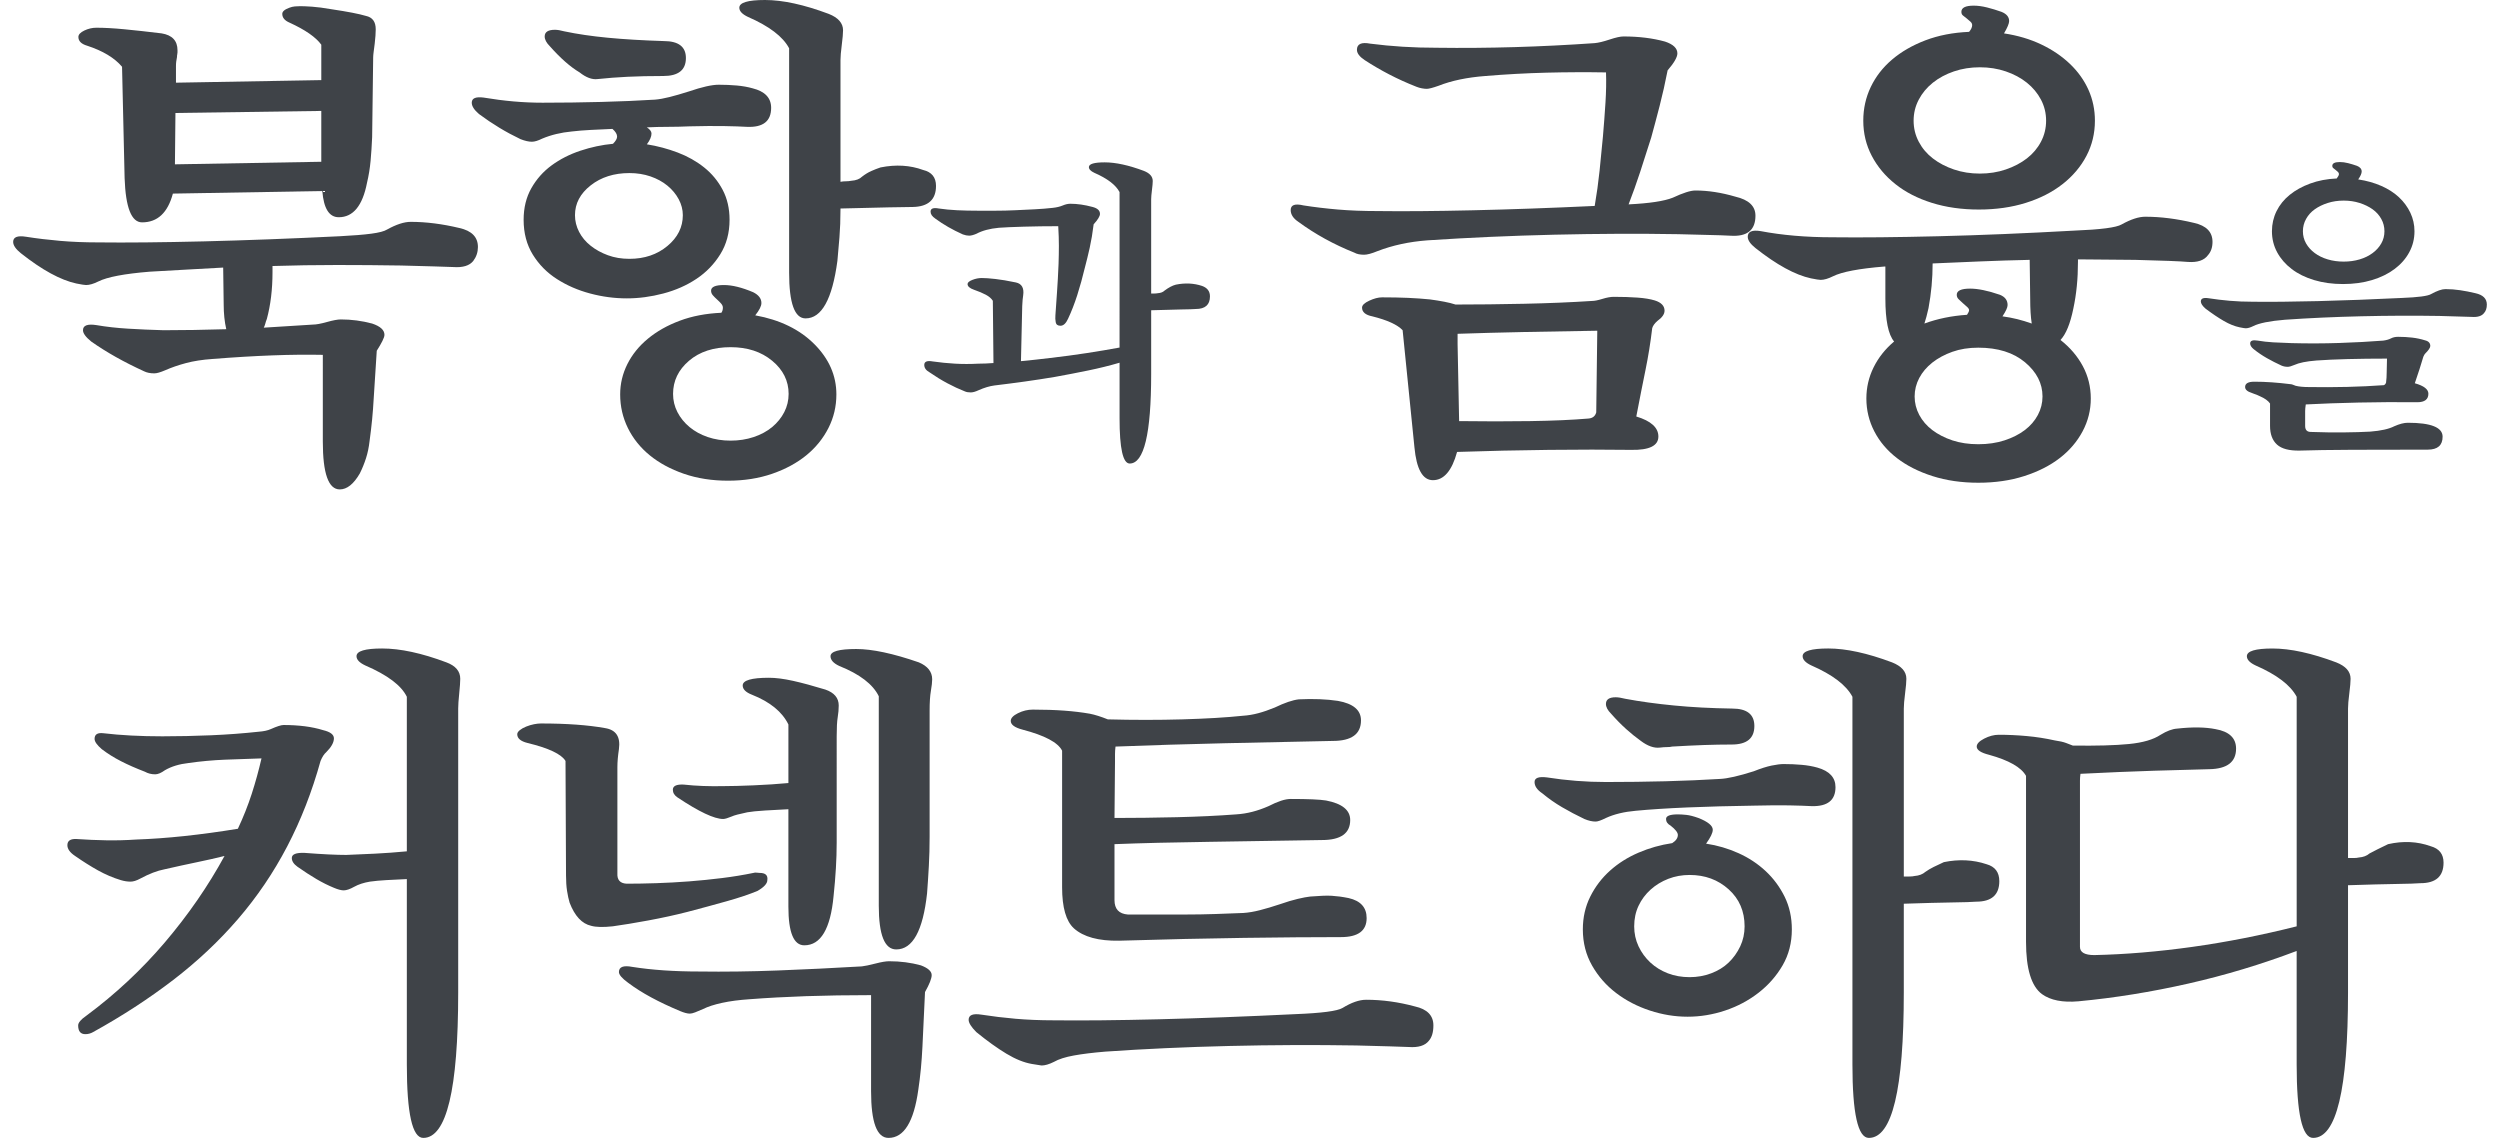
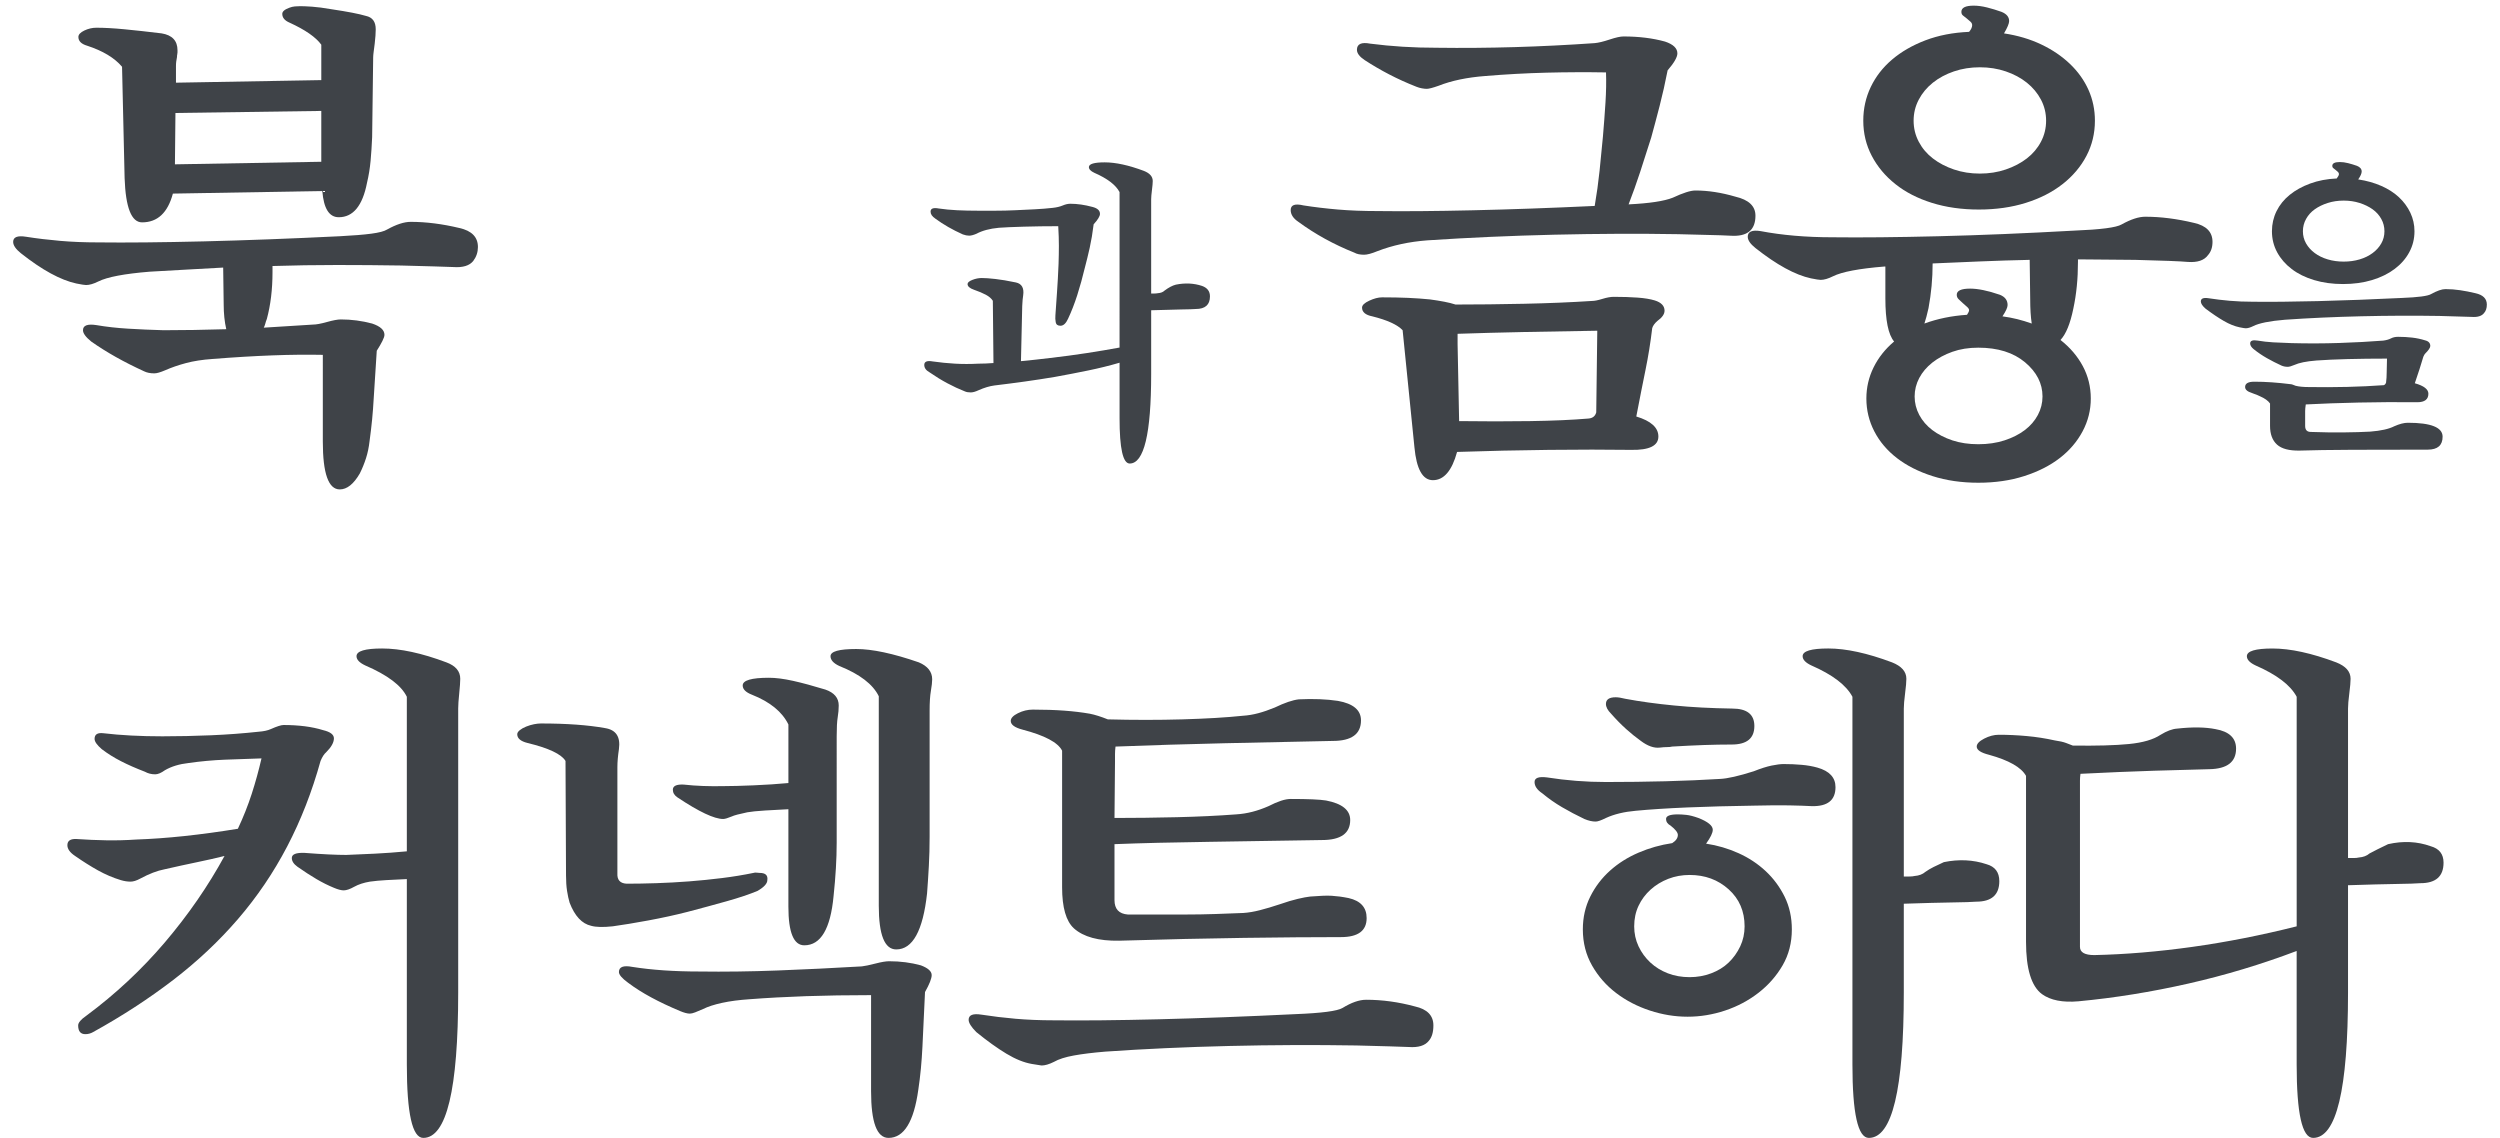
<svg xmlns="http://www.w3.org/2000/svg" version="1.1" id="Isolation_Mode" x="0px" y="0px" width="380px" height="172.961px" viewBox="0 0 380 172.961" enable-background="new 0 0 380 172.961" xml:space="preserve">
  <g>
    <path fill="#3F4348" d="M58.437,50.894c0,0.21-0.104,0.521-0.312,0.938c-0.208,0.418-0.495,0.91-0.858,1.483l-0.469,7.336   c-0.052,0.989-0.131,2.016-0.233,3.084c-0.106,1.065-0.234,2.173-0.391,3.317c-0.105,0.938-0.287,1.808-0.547,2.615   c-0.261,0.807-0.573,1.572-0.938,2.303c-0.936,1.612-1.95,2.421-3.044,2.421c-1.717,0-2.576-2.421-2.576-7.261V53.938   c-2.342-0.049-4.905-0.024-7.687,0.08c-2.786,0.104-5.817,0.285-9.096,0.546c-1.51,0.104-2.849,0.313-4.02,0.624   c-1.171,0.313-2.225,0.679-3.162,1.093c-0.729,0.312-1.275,0.469-1.639,0.469c-0.624,0-1.145-0.104-1.562-0.313   c-3.072-1.404-5.751-2.913-8.04-4.528c-0.832-0.675-1.249-1.248-1.249-1.716c0-0.728,0.677-0.988,2.03-0.779   c1.508,0.26,3.121,0.441,4.84,0.544c1.717,0.105,3.513,0.184,5.385,0.235c1.51,0,3.046-0.012,4.606-0.039   c1.562-0.026,3.2-0.064,4.917-0.116c-0.26-1.145-0.39-2.394-0.39-3.748l-0.078-5.62c-1.926,0.104-3.813,0.21-5.659,0.313   c-1.848,0.104-3.683,0.209-5.503,0.312c-3.853,0.313-6.453,0.808-7.807,1.483c-0.729,0.364-1.353,0.547-1.872,0.547   c-0.209,0-0.703-0.078-1.485-0.235c-2.393-0.519-5.204-2.054-8.429-4.604C2.391,37.861,2,37.288,2,36.767   c0-0.729,0.651-0.989,1.952-0.781c1.664,0.263,3.396,0.469,5.189,0.625c1.797,0.156,3.709,0.233,5.739,0.233   c4.371,0.052,9.73,0,16.08-0.155c6.348-0.156,13.242-0.416,20.685-0.781c2.03-0.104,3.63-0.234,4.802-0.39   c1.171-0.156,1.963-0.364,2.38-0.626c1.406-0.779,2.602-1.17,3.591-1.17c2.342,0,4.813,0.313,7.416,0.937   c1.873,0.417,2.811,1.38,2.811,2.887c0,0.782-0.234,1.484-0.703,2.109c-0.573,0.729-1.587,1.042-3.045,0.936   c-1.197-0.05-3.851-0.128-7.961-0.233c-3.175-0.05-6.401-0.078-9.68-0.078c-3.279,0-6.557,0.053-9.835,0.155v0.938   c0,2.603-0.286,4.972-0.859,7.104c-0.105,0.26-0.183,0.495-0.233,0.703c-0.054,0.209-0.131,0.419-0.235,0.624   c2.394-0.156,4.892-0.313,7.494-0.469c0.47,0,1.172-0.129,2.107-0.39c0.937-0.261,1.64-0.392,2.107-0.392   c1.612,0,3.201,0.209,4.763,0.626C57.814,49.597,58.437,50.167,58.437,50.894 M57.111,4.45c0,0.261-0.015,0.585-0.04,0.975   c-0.026,0.392-0.064,0.795-0.116,1.21c-0.053,0.417-0.104,0.82-0.156,1.209c-0.052,0.391-0.077,0.691-0.077,0.898l-0.156,12.1   c-0.053,1.249-0.132,2.446-0.234,3.589c-0.105,1.146-0.286,2.265-0.547,3.357c-0.677,3.486-2.107,5.231-4.294,5.231   c-1.458,0-2.29-1.328-2.498-3.982l-22.715,0.39c-0.779,2.917-2.34,4.372-4.683,4.372c-1.614,0-2.498-2.237-2.654-6.715   l-0.39-16.937c-1.146-1.352-2.916-2.42-5.308-3.2c-0.886-0.261-1.328-0.703-1.328-1.328c0-0.364,0.299-0.689,0.897-0.976   c0.597-0.285,1.209-0.429,1.835-0.429c1.196,0,2.615,0.078,4.253,0.234c1.64,0.156,3.525,0.365,5.66,0.624   c1.612,0.262,2.42,1.12,2.42,2.577v0.312c0,0.106-0.014,0.209-0.039,0.313c-0.027,0.105-0.038,0.234-0.038,0.39   c-0.054,0.262-0.092,0.496-0.117,0.702c-0.028,0.209-0.039,0.443-0.039,0.703v2.499l22.09-0.391V6.793   c-0.833-1.146-2.446-2.264-4.841-3.357c-0.728-0.313-1.091-0.754-1.091-1.328c0-0.363,0.363-0.675,1.091-0.937   c0.261-0.103,0.534-0.167,0.82-0.195c0.286-0.025,0.56-0.038,0.82-0.038c0.415,0,1.015,0.027,1.795,0.077   c0.781,0.053,1.769,0.183,2.966,0.39c2.446,0.365,4.189,0.703,5.23,1.015C56.615,2.629,57.111,3.305,57.111,4.45 M48.836,16.861   l-22.168,0.312l-0.078,7.806l22.246-0.39V16.861z" />
-     <path fill="#3F4348" d="M110.893,33.411c0,1.979-0.468,3.722-1.404,5.229c-0.938,1.512-2.146,2.759-3.631,3.747   c-1.483,0.989-3.162,1.73-5.034,2.224c-1.874,0.495-3.721,0.741-5.543,0.741c-1.872,0-3.733-0.246-5.58-0.741   c-1.849-0.493-3.527-1.221-5.035-2.187c-1.51-0.96-2.733-2.197-3.669-3.706c-0.937-1.51-1.406-3.278-1.406-5.308   c0-1.821,0.392-3.421,1.172-4.801c0.78-1.378,1.807-2.537,3.084-3.474c1.274-0.937,2.732-1.679,4.37-2.226   c1.64-0.545,3.291-0.896,4.956-1.052c0.418-0.417,0.626-0.782,0.626-1.093c0-0.364-0.233-0.754-0.704-1.17   c-1.197,0.052-2.301,0.104-3.315,0.156c-1.017,0.052-1.966,0.13-2.851,0.233c-1.666,0.157-3.174,0.522-4.526,1.093   c-0.625,0.313-1.146,0.469-1.563,0.469c-0.468,0-1.041-0.13-1.717-0.391c-2.187-1.041-4.293-2.314-6.322-3.825   c-0.729-0.624-1.093-1.196-1.093-1.717c0-0.675,0.597-0.938,1.795-0.781c1.562,0.262,3.083,0.457,4.567,0.587   c1.481,0.13,2.952,0.194,4.409,0.194c2.967,0,5.934-0.039,8.899-0.117c2.965-0.077,5.698-0.194,8.195-0.351   c0.625-0.052,1.353-0.182,2.186-0.391c0.833-0.208,1.82-0.494,2.967-0.858c1.978-0.675,3.486-1.016,4.527-1.016   c0.937,0,1.847,0.04,2.731,0.117c0.885,0.079,1.69,0.223,2.42,0.429c1.875,0.469,2.81,1.458,2.81,2.968   c0,2.028-1.223,2.992-3.667,2.887c-0.886-0.051-2.044-0.091-3.475-0.116c-1.432-0.026-3.188-0.013-5.269,0.039   c-1.146,0.052-2.252,0.077-3.316,0.077c-1.068,0-2.123,0.027-3.163,0.079c0.47,0.312,0.704,0.624,0.704,0.936   c0,0.469-0.234,1.015-0.704,1.64c1.613,0.261,3.174,0.677,4.685,1.249c1.508,0.573,2.849,1.328,4.02,2.264   c1.172,0.936,2.107,2.068,2.81,3.396C110.541,30.171,110.893,31.693,110.893,33.411 M104.258,8.821   c0,1.822-1.146,2.732-3.435,2.732c-2.029,0-3.838,0.039-5.426,0.117c-1.587,0.077-3.11,0.194-4.566,0.35   c-0.833,0.106-1.744-0.233-2.732-1.014c-1.404-0.832-2.914-2.16-4.527-3.981c-0.521-0.519-0.78-1.015-0.78-1.482   c0-0.677,0.52-1.015,1.563-1.015c0.363,0,0.831,0.077,1.404,0.233c1.978,0.418,4.188,0.743,6.635,0.976   c2.445,0.234,5.28,0.404,8.508,0.507C103.138,6.246,104.258,7.104,104.258,8.821 M103.79,32.708c0-0.833-0.21-1.64-0.624-2.42   c-0.418-0.78-0.99-1.47-1.718-2.068c-0.729-0.598-1.588-1.065-2.575-1.406c-0.99-0.337-2.057-0.507-3.201-0.507   c-2.343,0-4.307,0.624-5.893,1.874c-1.59,1.248-2.382,2.759-2.382,4.527c0,0.886,0.207,1.73,0.625,2.538   c0.416,0.806,1.001,1.508,1.757,2.105c0.753,0.601,1.625,1.081,2.614,1.444c0.988,0.365,2.081,0.548,3.278,0.548   c2.289,0,4.215-0.651,5.776-1.953C103.009,36.091,103.79,34.529,103.79,32.708 M94.266,59.95c0-1.612,0.364-3.147,1.093-4.605   c0.728-1.455,1.77-2.744,3.122-3.862c1.354-1.12,2.967-2.031,4.841-2.732c1.872-0.703,3.98-1.105,6.322-1.21   c0.156-0.209,0.234-0.469,0.234-0.78c0-0.209-0.092-0.418-0.272-0.625c-0.184-0.208-0.392-0.417-0.626-0.624   c-0.233-0.209-0.442-0.417-0.623-0.625c-0.184-0.209-0.274-0.441-0.274-0.703c0-0.572,0.649-0.858,1.952-0.858   c1.249,0,2.731,0.365,4.449,1.093c0.831,0.417,1.249,0.963,1.249,1.64c0,0.469-0.313,1.091-0.938,1.873   c3.747,0.677,6.739,2.134,8.977,4.37c2.237,2.239,3.357,4.789,3.357,7.65c0,1.822-0.403,3.525-1.21,5.113   c-0.808,1.587-1.925,2.967-3.356,4.138c-1.432,1.17-3.162,2.107-5.192,2.811c-2.028,0.701-4.267,1.053-6.713,1.053   c-2.445,0-4.683-0.352-6.713-1.053c-2.028-0.703-3.759-1.641-5.189-2.811c-1.433-1.171-2.537-2.551-3.318-4.138   C94.658,63.475,94.266,61.772,94.266,59.95 M102.305,59.874c0,0.987,0.223,1.91,0.665,2.77c0.441,0.858,1.055,1.612,1.834,2.265   c0.781,0.648,1.704,1.157,2.771,1.522c1.066,0.363,2.226,0.546,3.475,0.546s2.419-0.183,3.512-0.546   c1.094-0.365,2.03-0.874,2.81-1.522c0.781-0.652,1.394-1.406,1.836-2.265c0.441-0.859,0.662-1.782,0.662-2.77   c0-1.978-0.832-3.656-2.498-5.037c-1.664-1.379-3.772-2.066-6.321-2.066c-2.604,0-4.71,0.688-6.323,2.066   C103.113,56.217,102.305,57.896,102.305,59.874 M127.753,31.849c0,1.511-0.053,2.916-0.156,4.216   c-0.104,1.301-0.209,2.497-0.312,3.59c-0.781,5.829-2.395,8.741-4.84,8.741c-1.666,0-2.498-2.314-2.498-6.947V7.339   c-0.938-1.769-3.02-3.357-6.244-4.762c-0.886-0.416-1.327-0.884-1.327-1.406c0-0.779,1.299-1.171,3.903-1.171   c2.703,0,5.932,0.704,9.679,2.108c1.455,0.574,2.186,1.405,2.186,2.498c0,0.467-0.065,1.21-0.195,2.224   c-0.131,1.015-0.195,1.784-0.195,2.304v18.5c0.26-0.052,0.533-0.078,0.82-0.078c0.285,0,0.559-0.027,0.819-0.079   c0.729-0.051,1.275-0.26,1.638-0.625c0.47-0.363,0.938-0.65,1.407-0.857c0.468-0.207,0.936-0.391,1.405-0.547   c2.34-0.469,4.499-0.337,6.478,0.39c1.301,0.313,1.952,1.12,1.952,2.42c0,2.083-1.171,3.15-3.514,3.202   c-1.196,0-4.866,0.077-11.006,0.233V31.849z" />
    <path fill="#3F4348" d="M175.217,27.513c0,0.289-0.04,0.745-0.119,1.37c-0.08,0.625-0.121,1.097-0.121,1.417v14.313h0.505   c0.176,0,0.345-0.016,0.505-0.047c0.448-0.032,0.784-0.161,1.008-0.385c0.642-0.481,1.218-0.785,1.729-0.913   c1.41-0.288,2.739-0.223,3.989,0.192c0.799,0.288,1.2,0.816,1.2,1.585c0,1.281-0.721,1.923-2.161,1.923   c-0.385,0.03-1.13,0.057-2.235,0.07c-1.104,0.017-2.617,0.058-4.539,0.122v9.702c0,9.063-1.088,13.595-3.266,13.595   c-1.026,0-1.538-2.29-1.538-6.87v-8.454c-1.536,0.449-3.121,0.841-4.756,1.177c-1.632,0.337-3.331,0.665-5.09,0.984   c-1.538,0.257-3.052,0.49-4.54,0.697c-1.49,0.21-3.035,0.408-4.636,0.601c-0.736,0.096-1.538,0.337-2.402,0.719   c-0.479,0.227-0.881,0.338-1.2,0.338c-0.354,0-0.642-0.049-0.864-0.145c-0.898-0.353-1.796-0.769-2.691-1.249   c-0.897-0.479-1.809-1.041-2.737-1.681c-0.513-0.288-0.77-0.656-0.77-1.104c0-0.513,0.434-0.688,1.298-0.529   c1.121,0.16,2.249,0.272,3.387,0.337c1.137,0.065,2.313,0.065,3.529,0c0.353,0,0.722-0.009,1.105-0.025   c0.385-0.015,0.785-0.039,1.2-0.07l-0.096-9.464c-0.224-0.352-0.576-0.656-1.057-0.913c-0.479-0.256-1.088-0.512-1.824-0.769   c-0.642-0.224-0.96-0.511-0.96-0.864c0-0.224,0.238-0.433,0.719-0.625c0.481-0.19,0.961-0.288,1.442-0.288   c0.511,0,1.2,0.048,2.064,0.146c0.864,0.095,1.904,0.271,3.122,0.527c0.896,0.192,1.266,0.85,1.105,1.969   c-0.063,0.354-0.112,0.897-0.144,1.634l-0.192,8.359c0.703-0.065,1.416-0.137,2.138-0.217c0.72-0.079,1.48-0.168,2.28-0.263   c1.953-0.225,3.812-0.474,5.573-0.746c1.762-0.271,3.426-0.553,4.995-0.841V29.196c-0.575-1.089-1.858-2.067-3.842-2.932   c-0.545-0.256-0.818-0.543-0.818-0.865c0-0.48,0.801-0.721,2.402-0.721c1.666,0,3.651,0.433,5.957,1.297   C174.769,26.33,175.217,26.839,175.217,27.513 M167.196,32.509c0,0.354-0.32,0.882-0.961,1.584c-0.16,1.315-0.361,2.507-0.6,3.58   c-0.241,1.072-0.474,2.025-0.696,2.858c-0.385,1.602-0.786,3.05-1.201,4.347c-0.416,1.297-0.883,2.49-1.394,3.578   c-0.32,0.705-0.705,1.059-1.152,1.059c-0.417,0-0.656-0.177-0.722-0.529c-0.064-0.352-0.08-0.704-0.048-1.056   c0.064-0.931,0.144-2.075,0.239-3.437c0.097-1.36,0.178-2.824,0.241-4.396c0.031-0.958,0.048-1.871,0.048-2.736   s-0.031-1.857-0.097-2.979c-1.792,0-3.538,0.025-5.235,0.073s-2.963,0.104-3.794,0.167c-1.378,0.127-2.515,0.433-3.411,0.913   c-0.449,0.192-0.816,0.287-1.105,0.287c-0.287,0-0.609-0.063-0.96-0.192c-1.569-0.702-2.963-1.504-4.179-2.4   c-0.481-0.319-0.722-0.673-0.722-1.058c0-0.48,0.416-0.64,1.249-0.48c0.865,0.129,1.794,0.217,2.786,0.265   c0.993,0.049,2.05,0.072,3.171,0.072h2.667c0.975,0,1.969-0.023,2.977-0.072c1.01-0.048,2.001-0.096,2.979-0.143   c0.977-0.05,1.881-0.122,2.714-0.216c0.608-0.065,1.121-0.185,1.538-0.362c0.415-0.175,0.8-0.264,1.152-0.264   c1.058,0,2.177,0.16,3.363,0.48C166.811,31.644,167.196,31.998,167.196,32.509" />
    <path fill="#3F4348" d="M266.829,32.785c0,2.188-1.25,3.2-3.748,3.045c-0.938-0.052-2.082-0.09-3.436-0.117   c-1.354-0.025-2.86-0.064-4.525-0.117c-5.984-0.103-12.27-0.077-18.852,0.078c-6.584,0.156-13.024,0.443-19.319,0.859   c-2.76,0.209-5.283,0.755-7.572,1.639c-0.886,0.365-1.562,0.547-2.03,0.547c-0.623,0-1.118-0.104-1.481-0.313   c-3.124-1.249-5.96-2.811-8.51-4.684c-0.78-0.52-1.171-1.118-1.171-1.796c0-0.779,0.65-1.013,1.951-0.702   c1.665,0.262,3.408,0.469,5.231,0.625c1.819,0.155,3.824,0.233,6.01,0.233c3.955,0.053,8.782,0.014,14.48-0.118   c5.698-0.127,11.876-0.35,18.538-0.661c0.313-1.821,0.559-3.604,0.741-5.348c0.183-1.744,0.352-3.475,0.509-5.191   c0.156-1.821,0.285-3.551,0.389-5.19s0.131-3.162,0.079-4.567c-2.966-0.052-5.984-0.038-9.056,0.039   c-3.07,0.079-6.165,0.248-9.289,0.507c-2.759,0.209-5.126,0.703-7.104,1.484c-0.885,0.313-1.481,0.468-1.794,0.468   c-0.208,0-0.456-0.026-0.742-0.078c-0.286-0.051-0.56-0.13-0.819-0.235c-1.456-0.571-2.837-1.197-4.137-1.874   c-1.302-0.675-2.551-1.405-3.747-2.185c-0.781-0.52-1.171-1.042-1.171-1.562c0-0.884,0.676-1.196,2.029-0.935   c1.612,0.208,3.251,0.363,4.917,0.467c1.667,0.104,3.408,0.156,5.231,0.156c7.752,0.105,15.74-0.13,23.963-0.703   c0.572-0.051,1.327-0.234,2.264-0.546c0.938-0.312,1.641-0.468,2.107-0.468c2.343,0,4.449,0.259,6.322,0.779   c1.25,0.417,1.875,1.016,1.875,1.796c0,0.573-0.496,1.432-1.484,2.577c-0.364,1.872-0.768,3.667-1.209,5.385   c-0.443,1.717-0.871,3.331-1.289,4.839c-0.572,1.822-1.132,3.566-1.678,5.23c-0.547,1.666-1.131,3.305-1.756,4.918   c3.173-0.155,5.412-0.495,6.713-1.015c1.562-0.729,2.706-1.094,3.434-1.094c1.926,0,3.955,0.312,6.09,0.938   C265.813,30.365,266.829,31.33,266.829,32.785 M253.012,47.226c0,0.521-0.365,1.042-1.094,1.562   c-0.418,0.364-0.677,0.729-0.781,1.093c-0.26,2.187-0.598,4.293-1.015,6.322c-0.417,2.03-0.886,4.399-1.405,7.104   c2.237,0.675,3.357,1.691,3.357,3.044c0,1.404-1.379,2.08-4.137,2.029c-3.747-0.052-7.923-0.052-12.527,0   c-4.606,0.051-9.251,0.156-13.935,0.313c-0.78,2.86-2.004,4.293-3.671,4.293c-1.56,0-2.496-1.667-2.81-4.997l-1.795-17.797   c-0.78-0.831-2.315-1.535-4.605-2.108c-1.041-0.206-1.562-0.648-1.562-1.327c0-0.362,0.363-0.714,1.094-1.053   c0.729-0.338,1.378-0.508,1.952-0.508c1.455,0,2.771,0.027,3.941,0.078c1.171,0.054,2.276,0.13,3.317,0.235   c0.781,0.104,1.508,0.221,2.187,0.351c0.675,0.13,1.249,0.273,1.717,0.429c3.277,0,6.752-0.039,10.421-0.117   c3.668-0.077,7.116-0.221,10.342-0.43c0.364,0,0.885-0.104,1.563-0.313c0.674-0.206,1.248-0.312,1.717-0.312   c1.352,0,2.563,0.039,3.629,0.117c1.066,0.077,1.938,0.223,2.615,0.43C252.516,45.978,253.012,46.499,253.012,47.226    M242.786,50.27c-3.591,0.053-7.272,0.119-11.045,0.195c-3.773,0.079-7.17,0.17-10.188,0.273v1.561l0.234,11.709   c3.747,0.052,7.35,0.052,10.811,0s6.415-0.182,8.86-0.39c0.623-0.053,1.015-0.363,1.171-0.937L242.786,50.27z" />
    <path fill="#3F4348" d="M315.848,39.888c0,2.498-0.233,4.84-0.703,7.026c-0.467,2.289-1.118,3.877-1.951,4.761   c1.457,1.145,2.589,2.473,3.396,3.981c0.806,1.509,1.21,3.15,1.21,4.918c0,1.769-0.416,3.434-1.249,4.995   c-0.832,1.562-1.99,2.914-3.474,4.06c-1.482,1.145-3.278,2.056-5.385,2.731c-2.109,0.676-4.438,1.015-6.986,1.015   c-2.551,0-4.879-0.339-6.986-1.015c-2.109-0.676-3.902-1.587-5.387-2.731c-1.483-1.146-2.628-2.498-3.436-4.06   c-0.807-1.562-1.209-3.227-1.209-4.995c0-1.664,0.363-3.24,1.093-4.723c0.729-1.483,1.769-2.797,3.123-3.943   c-0.886-1.039-1.328-3.226-1.328-6.557v-4.838h-0.156c-3.851,0.312-6.452,0.808-7.806,1.482c-0.73,0.364-1.353,0.546-1.873,0.546   c-0.208,0-0.703-0.076-1.482-0.233c-2.395-0.519-5.205-2.057-8.43-4.605c-0.782-0.624-1.172-1.197-1.172-1.719   c0-0.778,0.65-1.064,1.951-0.857c3.279,0.624,6.92,0.938,10.928,0.938c4.372,0.052,9.73,0,16.08-0.157   c6.348-0.156,13.244-0.441,20.686-0.857c4.008-0.158,6.4-0.47,7.182-0.938c1.405-0.781,2.602-1.172,3.592-1.172   c2.34,0,4.813,0.313,7.415,0.938c1.872,0.417,2.81,1.379,2.81,2.888c0,0.833-0.234,1.509-0.702,2.029   c-0.573,0.782-1.588,1.12-3.045,1.016c-0.573-0.053-1.521-0.104-2.849-0.156s-3.032-0.104-5.113-0.156   c-1.456,0-2.9-0.012-4.332-0.039s-2.901-0.038-4.41-0.038V39.888z M283.219,18.345c0-1.822,0.377-3.525,1.132-5.113   c0.755-1.586,1.834-2.979,3.241-4.176c1.404-1.196,3.094-2.172,5.072-2.927c1.979-0.754,4.188-1.183,6.637-1.288   c0.312-0.364,0.467-0.702,0.467-1.015c0-0.207-0.092-0.39-0.273-0.546c-0.184-0.157-0.365-0.313-0.547-0.469   c-0.183-0.157-0.365-0.299-0.545-0.43c-0.184-0.128-0.273-0.324-0.273-0.584c0-0.625,0.624-0.938,1.873-0.938   c0.625,0,1.301,0.092,2.029,0.273c0.728,0.184,1.456,0.403,2.186,0.665c0.781,0.312,1.17,0.78,1.17,1.405   c0,0.365-0.259,0.988-0.779,1.873c2.08,0.314,3.967,0.873,5.659,1.68c1.691,0.806,3.146,1.794,4.372,2.966   c1.223,1.171,2.157,2.485,2.81,3.942c0.649,1.457,0.976,3.019,0.976,4.683c0,1.926-0.43,3.708-1.287,5.347   c-0.859,1.639-2.07,3.072-3.632,4.293c-1.56,1.223-3.422,2.173-5.581,2.849c-2.158,0.678-4.539,1.016-7.142,1.016   s-4.983-0.338-7.143-1.016c-2.16-0.676-4.007-1.625-5.542-2.849c-1.536-1.221-2.732-2.654-3.59-4.293   C283.649,22.052,283.219,20.271,283.219,18.345 M290.869,18.345c0,1.145,0.262,2.212,0.782,3.2   c0.519,0.989,1.234,1.835,2.146,2.537c0.91,0.703,1.977,1.262,3.2,1.679c1.223,0.417,2.537,0.624,3.942,0.624   s2.718-0.207,3.942-0.624c1.223-0.417,2.289-0.976,3.201-1.679c0.907-0.702,1.625-1.547,2.146-2.537   c0.521-0.988,0.78-2.055,0.78-3.2c0-1.144-0.26-2.212-0.78-3.2c-0.521-0.989-1.238-1.847-2.146-2.577   c-0.912-0.728-1.979-1.3-3.201-1.716c-1.225-0.417-2.537-0.625-3.942-0.625s-2.72,0.209-3.942,0.625   c-1.224,0.417-2.29,0.988-3.2,1.716c-0.911,0.729-1.627,1.587-2.146,2.577C291.13,16.133,290.869,17.201,290.869,18.345    M291.024,60.262c0,0.988,0.236,1.926,0.704,2.811c0.469,0.884,1.132,1.651,1.991,2.303c0.859,0.649,1.873,1.17,3.043,1.561   c1.172,0.39,2.485,0.585,3.943,0.585c1.455,0,2.782-0.195,3.98-0.585c1.196-0.391,2.224-0.911,3.083-1.561   c0.858-0.651,1.522-1.419,1.99-2.303c0.469-0.885,0.703-1.822,0.703-2.811c0-1.977-0.886-3.707-2.653-5.191   c-1.771-1.482-4.138-2.224-7.104-2.224c-1.458,0-2.771,0.208-3.943,0.625c-1.17,0.417-2.184,0.962-3.043,1.638   c-0.859,0.679-1.522,1.458-1.991,2.342C291.26,58.337,291.024,59.275,291.024,60.262 M305.155,46.368   c0,0.365-0.263,0.937-0.781,1.718c0.781,0.104,1.535,0.247,2.264,0.428c0.729,0.184,1.457,0.403,2.187,0.665   c-0.157-0.989-0.234-2.237-0.234-3.747l-0.079-5.933c-2.496,0.053-4.983,0.132-7.455,0.234c-2.473,0.105-4.904,0.209-7.298,0.312   c0,2.29-0.208,4.555-0.625,6.791c-0.104,0.469-0.208,0.899-0.312,1.288c-0.105,0.39-0.209,0.743-0.311,1.055   c1.975-0.728,4.136-1.173,6.477-1.328c0.208-0.311,0.314-0.546,0.314-0.703c0-0.156-0.106-0.322-0.314-0.506   c-0.207-0.182-0.429-0.378-0.662-0.585c-0.234-0.207-0.443-0.403-0.626-0.587c-0.183-0.182-0.273-0.402-0.273-0.662   c0-0.625,0.676-0.937,2.03-0.937c1.196,0,2.705,0.312,4.527,0.937C304.764,45.119,305.155,45.639,305.155,46.368" />
    <path fill="#3F4348" d="M378,46.295c0,0.546-0.143,0.979-0.432,1.298c-0.352,0.449-0.977,0.642-1.872,0.576   c-0.739-0.032-2.371-0.08-4.9-0.145c-3.875-0.064-7.839-0.047-11.889,0.049c-4.052,0.096-7.919,0.271-11.601,0.527   c-2.307,0.192-3.908,0.512-4.803,0.961c-0.449,0.225-0.834,0.337-1.153,0.337c-0.13,0-0.434-0.05-0.913-0.145   c-0.769-0.16-1.569-0.48-2.402-0.961s-1.763-1.105-2.786-1.873c-0.479-0.416-0.722-0.784-0.722-1.105   c0-0.447,0.4-0.607,1.202-0.479c1.024,0.16,2.089,0.288,3.194,0.384c1.104,0.096,2.282,0.145,3.531,0.145   c2.688,0.032,5.988,0,9.895-0.096c3.907-0.097,8.148-0.256,12.73-0.48c2.465-0.098,3.938-0.289,4.419-0.576   c0.929-0.513,1.665-0.769,2.209-0.769c0.737,0,1.481,0.056,2.233,0.168c0.753,0.112,1.53,0.264,2.33,0.456   C377.423,44.824,378,45.4,378,46.295 M371.276,66.375c0,1.313-0.752,1.971-2.259,1.971c-4.388,0-8.238,0.006-11.551,0.023   c-3.314,0.017-5.95,0.056-7.902,0.12c-1.603,0.032-2.755-0.273-3.459-0.912c-0.704-0.642-1.058-1.586-1.058-2.835v-3.41   c-0.287-0.417-0.799-0.785-1.536-1.104c-0.257-0.128-0.529-0.241-0.817-0.337c-0.287-0.097-0.576-0.208-0.864-0.336   c-0.385-0.192-0.575-0.433-0.575-0.722c0-0.543,0.463-0.814,1.391-0.814c0.866,0,1.753,0.031,2.668,0.095   c0.911,0.063,1.88,0.161,2.905,0.288c0.063,0,0.159,0.024,0.289,0.072c0.127,0.049,0.271,0.104,0.432,0.167   c0.513,0.129,1.184,0.192,2.018,0.192c1.921,0.032,3.866,0.023,5.836-0.023c1.971-0.049,3.818-0.135,5.548-0.264   c0.161-0.063,0.271-0.193,0.338-0.386c0.063-0.479,0.096-1,0.096-1.561c0-0.559,0.016-1.255,0.048-2.09   c-2.115,0-4.1,0.025-5.957,0.072c-1.857,0.05-3.442,0.12-4.756,0.216c-0.8,0.065-1.474,0.153-2.018,0.265   c-0.544,0.112-0.992,0.248-1.345,0.409c-0.449,0.191-0.785,0.287-1.01,0.287c-0.352,0-0.671-0.063-0.96-0.192   c-0.768-0.352-1.505-0.728-2.21-1.128c-0.704-0.4-1.376-0.855-2.017-1.37c-0.353-0.288-0.529-0.576-0.529-0.865   c0-0.415,0.386-0.56,1.153-0.43c0.736,0.127,1.521,0.215,2.354,0.264c0.833,0.047,1.762,0.088,2.787,0.118   c2.434,0.065,4.851,0.058,7.253-0.022c2.401-0.079,4.627-0.199,6.676-0.359c0.482-0.064,0.874-0.177,1.18-0.337   c0.302-0.159,0.662-0.24,1.079-0.24c0.736,0,1.448,0.04,2.139,0.119c0.688,0.08,1.336,0.218,1.945,0.41   c0.544,0.127,0.815,0.415,0.815,0.863c0,0.258-0.257,0.642-0.769,1.152c-0.063,0.065-0.121,0.145-0.168,0.241   c-0.049,0.097-0.089,0.176-0.12,0.239c-0.161,0.546-0.353,1.17-0.576,1.874c-0.225,0.704-0.466,1.425-0.721,2.161   c1.377,0.384,2.064,0.914,2.064,1.587c0,0.862-0.561,1.296-1.68,1.296c-2.979-0.032-5.941-0.017-8.887,0.048   c-2.946,0.064-5.637,0.161-8.07,0.288c-0.032,0.225-0.056,0.417-0.072,0.576c-0.017,0.161-0.023,0.304-0.023,0.434v2.257   c0,0.607,0.287,0.913,0.863,0.913c1.763,0.063,3.427,0.088,4.996,0.071c1.57-0.015,2.915-0.056,4.036-0.12   c1.633-0.127,2.849-0.401,3.651-0.815c0.799-0.354,1.487-0.53,2.064-0.53C369.514,64.26,371.276,64.966,371.276,66.375    M345.335,35.152c0-1.089,0.232-2.105,0.696-3.051c0.465-0.946,1.13-1.77,1.995-2.475c0.863-0.704,1.904-1.28,3.12-1.728   c1.219-0.448,2.564-0.705,4.036-0.77c0.225-0.289,0.337-0.512,0.337-0.671c0-0.128-0.056-0.24-0.168-0.337   c-0.113-0.095-0.225-0.192-0.336-0.288c-0.112-0.096-0.226-0.184-0.337-0.265c-0.112-0.08-0.168-0.2-0.168-0.36   c0-0.384,0.384-0.577,1.152-0.577c0.385,0,0.801,0.056,1.25,0.168c0.447,0.113,0.896,0.25,1.344,0.408   c0.48,0.192,0.721,0.48,0.721,0.866c0,0.287-0.176,0.688-0.528,1.2c1.281,0.192,2.449,0.521,3.506,0.985   c1.058,0.464,1.954,1.04,2.69,1.729s1.313,1.474,1.73,2.353c0.415,0.883,0.625,1.818,0.625,2.812c0,1.152-0.265,2.217-0.795,3.193   c-0.526,0.979-1.271,1.825-2.232,2.546c-0.961,0.722-2.105,1.282-3.435,1.683c-1.329,0.401-2.795,0.601-4.396,0.601   c-1.602,0-3.066-0.199-4.396-0.601c-1.328-0.4-2.467-0.961-3.411-1.683c-0.944-0.721-1.68-1.567-2.21-2.546   C345.6,37.369,345.335,36.304,345.335,35.152 M350.042,35.152c0,0.672,0.161,1.288,0.482,1.85c0.32,0.561,0.759,1.05,1.319,1.464   c0.562,0.417,1.218,0.738,1.971,0.961c0.752,0.225,1.561,0.337,2.425,0.337c0.865,0,1.674-0.112,2.427-0.337   c0.752-0.223,1.409-0.544,1.97-0.961c0.56-0.414,1-0.903,1.319-1.464c0.321-0.562,0.48-1.178,0.48-1.85   c0-0.673-0.159-1.296-0.48-1.873c-0.319-0.576-0.76-1.065-1.319-1.466c-0.561-0.398-1.218-0.721-1.97-0.96   c-0.753-0.241-1.562-0.361-2.427-0.361c-0.864,0-1.673,0.12-2.425,0.361c-0.753,0.239-1.409,0.562-1.971,0.96   c-0.561,0.4-0.999,0.89-1.319,1.466C350.204,33.856,350.042,34.479,350.042,35.152" />
    <path fill="#3F4348" d="M50.755,112.23c0,0.625-0.392,1.328-1.172,2.107c-0.312,0.262-0.598,0.703-0.859,1.328   c-1.3,4.684-2.992,9.016-5.072,12.996c-2.082,3.982-4.567,7.65-7.456,11.006c-2.887,3.357-6.179,6.455-9.872,9.291   c-3.697,2.836-7.757,5.477-12.179,7.922c-0.364,0.207-0.756,0.313-1.171,0.313c-0.729,0-1.093-0.443-1.093-1.328   c0-0.416,0.417-0.91,1.249-1.482c4.423-3.279,8.404-6.998,11.943-11.162c3.538-4.164,6.558-8.533,9.055-13.115   c-1.25,0.313-2.629,0.625-4.138,0.938c-1.51,0.313-3.175,0.676-4.995,1.092c-1.094,0.209-2.317,0.678-3.669,1.406   c-0.573,0.313-1.067,0.467-1.483,0.467c-0.468,0-0.964-0.076-1.483-0.232c-1.198-0.363-2.355-0.859-3.473-1.482   c-1.12-0.625-2.277-1.354-3.474-2.188c-0.781-0.52-1.172-1.066-1.172-1.637c0-0.678,0.47-0.99,1.405-0.939   c1.509,0.105,3.006,0.17,4.487,0.195c1.484,0.027,3.006-0.012,4.566-0.117c4.579-0.156,9.731-0.701,15.457-1.637   c0.831-1.77,1.534-3.539,2.107-5.309c0.572-1.77,1.065-3.564,1.484-5.387c-1.823,0.053-3.67,0.117-5.544,0.195   c-1.872,0.076-3.721,0.246-5.543,0.508c-1.404,0.156-2.602,0.52-3.589,1.092c-0.573,0.416-1.067,0.625-1.483,0.625   c-0.573,0-1.093-0.131-1.562-0.393c-1.354-0.52-2.563-1.051-3.629-1.598c-1.068-0.547-2.044-1.158-2.928-1.834   c-0.729-0.627-1.093-1.146-1.093-1.563c0-0.676,0.441-0.963,1.327-0.859c2.653,0.313,5.646,0.471,8.976,0.471   c2.447,0,4.905-0.053,7.378-0.158c2.471-0.104,4.904-0.285,7.298-0.545c0.728-0.053,1.327-0.184,1.796-0.391   c0.937-0.416,1.587-0.625,1.951-0.625c1.144,0,2.225,0.066,3.238,0.193c1.015,0.131,1.939,0.328,2.772,0.588   C50.208,111.242,50.755,111.658,50.755,112.23 M69.958,103.176c0,0.467-0.053,1.211-0.156,2.225   c-0.105,1.014-0.156,1.783-0.156,2.303v43.166c0,14.727-1.77,22.092-5.309,22.092c-1.665,0-2.498-3.723-2.498-11.162v-28.18   c-1.145,0.051-2.185,0.105-3.121,0.156c-0.938,0.051-1.771,0.131-2.498,0.232c-0.938,0.158-1.731,0.418-2.382,0.781   c-0.65,0.365-1.185,0.547-1.6,0.547c-0.364,0-0.859-0.129-1.482-0.391c-0.886-0.363-1.77-0.805-2.654-1.326   c-0.886-0.521-1.849-1.145-2.889-1.875c-0.573-0.414-0.858-0.857-0.858-1.326c0-0.57,0.65-0.832,1.95-0.779   c1.354,0.104,2.564,0.182,3.631,0.234c1.066,0.051,1.963,0.076,2.692,0.076c1.354-0.051,2.81-0.115,4.372-0.193   c1.561-0.078,3.173-0.197,4.839-0.354v-23.494c-0.832-1.717-2.94-3.305-6.322-4.762c-0.886-0.416-1.327-0.885-1.327-1.406   c0-0.779,1.301-1.17,3.902-1.17c2.758,0,6.012,0.703,9.757,2.107C69.255,101.199,69.958,102.033,69.958,103.176" />
    <path fill="#3F4348" d="M116.636,133.775c0,0.52-0.495,1.066-1.483,1.639c-1.249,0.52-2.798,1.041-4.645,1.561   c-1.848,0.521-3.865,1.068-6.049,1.641c-1.823,0.469-3.786,0.896-5.896,1.289c-2.106,0.389-3.915,0.688-5.424,0.895   c-1.456,0.158-2.55,0.131-3.278-0.076c-1.404-0.313-2.498-1.482-3.279-3.514c-0.156-0.52-0.285-1.117-0.39-1.795   c-0.104-0.676-0.156-1.457-0.156-2.342l-0.078-17.406c-0.623-1.041-2.551-1.953-5.775-2.734c-1.042-0.258-1.562-0.701-1.562-1.324   c0-0.209,0.129-0.416,0.39-0.625s0.585-0.393,0.977-0.547c0.391-0.156,0.78-0.273,1.171-0.352c0.39-0.078,0.741-0.117,1.053-0.117   c3.903,0,7.155,0.234,9.757,0.703c1.666,0.26,2.369,1.326,2.108,3.201c-0.155,1.039-0.233,1.951-0.233,2.73v16.158   c-0.053,0.99,0.414,1.512,1.405,1.563c1.404,0,2.912-0.027,4.526-0.08c1.612-0.051,3.266-0.143,4.957-0.271   c1.69-0.131,3.369-0.299,5.035-0.508c1.664-0.207,3.251-0.469,4.762-0.781c0.155-0.051,0.312-0.063,0.468-0.039   c0.156,0.027,0.313,0.039,0.469,0.039C116.35,132.682,116.739,133.047,116.636,133.775 M140.209,159.145   c-0.053,1.092-0.131,2.184-0.233,3.277c-0.105,1.094-0.234,2.16-0.39,3.199c-0.677,4.895-2.187,7.34-4.529,7.34   c-1.77,0-2.654-2.369-2.654-7.104V151.26c-3.539,0-6.83,0.055-9.874,0.156c-3.043,0.105-5.92,0.262-8.625,0.469   c-1.561,0.105-2.94,0.285-4.137,0.547c-1.198,0.26-2.161,0.572-2.89,0.936c-0.467,0.209-0.871,0.379-1.21,0.508   c-0.338,0.131-0.611,0.195-0.818,0.195c-0.364,0-0.859-0.129-1.482-0.391c-1.614-0.676-3.072-1.365-4.371-2.068   c-1.302-0.701-2.474-1.443-3.514-2.223c-0.937-0.68-1.405-1.225-1.405-1.643c0-0.779,0.676-1.039,2.03-0.779   c2.966,0.469,6.374,0.703,10.226,0.703c3.798,0.053,7.752,0,11.864-0.156c4.11-0.156,8.378-0.365,12.802-0.623   c0.469-0.053,1.158-0.197,2.069-0.432c0.909-0.234,1.599-0.35,2.068-0.35c1.717,0,3.33,0.207,4.84,0.625   c1.092,0.414,1.639,0.908,1.639,1.48c0,0.521-0.339,1.379-1.014,2.578L140.209,159.145z M127.175,128.154   c0,2.395-0.157,5.074-0.471,8.041c-0.467,4.994-1.95,7.492-4.449,7.492c-1.613,0-2.419-1.949-2.419-5.854v-14.832   c-1.146,0.053-2.329,0.119-3.551,0.195c-1.225,0.078-2.122,0.17-2.694,0.273c-1.248,0.262-2.028,0.469-2.342,0.625   c-0.624,0.26-1.067,0.391-1.326,0.391c-1.354,0-3.669-1.094-6.947-3.279c-0.469-0.313-0.703-0.703-0.703-1.17   c0-0.572,0.546-0.832,1.64-0.781c1.873,0.209,3.929,0.287,6.166,0.234c1.094,0,2.577-0.039,4.45-0.117s3.641-0.195,5.308-0.35v-8.9   c-0.938-1.924-2.785-3.434-5.543-4.527c-0.936-0.363-1.404-0.832-1.404-1.404c0-0.781,1.327-1.172,3.981-1.172   c1.04,0,2.264,0.156,3.669,0.467c1.405,0.314,3.044,0.758,4.916,1.328c1.354,0.469,2.03,1.277,2.03,2.42   c0,0.574-0.053,1.172-0.155,1.797c-0.106,0.623-0.155,1.586-0.155,2.887V128.154z M141.302,127.219c0,1.51-0.038,2.979-0.117,4.408   c-0.077,1.434-0.169,2.826-0.272,4.178c-0.625,5.672-2.186,8.508-4.684,8.508c-1.77,0-2.654-2.211-2.654-6.633v-31.85   c-0.886-1.82-2.889-3.357-6.011-4.605c-0.886-0.416-1.326-0.912-1.326-1.484c0-0.727,1.3-1.092,3.903-1.092   c2.444,0,5.619,0.678,9.522,2.029c1.353,0.574,2.029,1.432,2.029,2.576c0,0.416-0.065,1.002-0.195,1.756   c-0.131,0.756-0.195,1.756-0.195,3.006V127.219z" />
    <path fill="#3F4348" d="M217.876,155.865c0,1.041-0.235,1.822-0.702,2.344c-0.573,0.729-1.588,1.039-3.044,0.936   c-1.198-0.051-3.853-0.131-7.963-0.234c-6.297-0.104-12.736-0.08-19.32,0.078c-6.583,0.156-12.866,0.441-18.85,0.859   c-1.873,0.156-3.461,0.35-4.762,0.586c-1.302,0.234-2.315,0.557-3.045,0.975c-0.729,0.363-1.354,0.547-1.873,0.547   c-0.053,0-0.546-0.078-1.483-0.236c-1.197-0.207-2.485-0.729-3.864-1.561c-1.379-0.83-2.902-1.924-4.565-3.277   c-0.781-0.781-1.172-1.406-1.172-1.875c0-0.727,0.651-0.986,1.951-0.779c1.666,0.26,3.396,0.469,5.19,0.625   c1.797,0.154,3.709,0.234,5.739,0.234c4.371,0.051,9.73,0,16.08-0.158c6.348-0.156,13.242-0.414,20.686-0.779   c4.007-0.156,6.399-0.471,7.181-0.938c1.354-0.83,2.55-1.248,3.591-1.248c2.446,0,4.918,0.338,7.415,1.014   C216.94,153.395,217.876,154.357,217.876,155.865 M207.729,139.551c0,1.926-1.301,2.889-3.903,2.889   c-4.163,0-9.082,0.039-14.753,0.117c-5.673,0.076-11.995,0.223-18.969,0.43c-3.121,0.051-5.412-0.572-6.868-1.875   c-1.197-1.092-1.796-3.174-1.796-6.244v-20.764c-0.624-1.248-2.628-2.313-6.011-3.199c-1.197-0.313-1.795-0.754-1.795-1.326   c0-0.418,0.363-0.807,1.094-1.172c0.728-0.363,1.482-0.547,2.262-0.547c1.77,0,3.357,0.053,4.763,0.156   c1.404,0.104,2.704,0.26,3.902,0.469c0.78,0.154,1.691,0.443,2.733,0.859c3.902,0.104,7.675,0.104,11.317,0   c3.644-0.105,6.713-0.287,9.211-0.549c0.782-0.049,1.562-0.18,2.342-0.389c0.78-0.207,1.614-0.494,2.499-0.859   c1.508-0.729,2.732-1.143,3.667-1.248c2.238-0.105,4.217-0.025,5.934,0.234c2.342,0.416,3.512,1.404,3.512,2.965   c0,2.082-1.432,3.123-4.293,3.123c-5.203,0.104-10.667,0.223-16.392,0.35c-5.726,0.133-11.269,0.301-16.627,0.508   c-0.052,0.418-0.077,0.795-0.077,1.133v1.131l-0.078,8.588c3.069,0,6.231-0.039,9.483-0.117s6.257-0.221,9.016-0.43   c0.831-0.051,1.651-0.182,2.459-0.391c0.807-0.207,1.626-0.494,2.458-0.859c1.406-0.727,2.524-1.092,3.356-1.092   c2.654,0,4.45,0.078,5.387,0.234c2.444,0.469,3.669,1.459,3.669,2.967c0,2.029-1.432,3.043-4.293,3.043   c-5.932,0.105-11.658,0.195-17.173,0.273c-5.518,0.076-10.304,0.195-14.362,0.352v8.508c0,1.355,0.675,2.082,2.029,2.188h4.136   h4.607c1.562,0,3.094-0.027,4.605-0.078c1.507-0.051,2.912-0.105,4.215-0.158c0.779-0.051,1.626-0.195,2.536-0.43   c0.91-0.232,1.912-0.531,3.006-0.896c1.04-0.363,1.952-0.637,2.731-0.818c0.781-0.184,1.405-0.301,1.875-0.352   c0.727-0.053,1.352-0.09,1.871-0.117c0.521-0.027,0.988-0.027,1.406,0c0.416,0.027,0.82,0.064,1.21,0.117   c0.391,0.051,0.846,0.129,1.366,0.232C206.818,136.924,207.729,137.938,207.729,139.551" />
    <path fill="#3F4348" d="M278.995,119.645c0,1.979-1.197,2.941-3.59,2.889c-0.885-0.051-2.043-0.088-3.473-0.117   c-1.433-0.025-3.189-0.01-5.27,0.039c-3.695,0.053-7.078,0.145-10.148,0.273c-3.07,0.131-5.699,0.301-7.884,0.508   c-1.769,0.156-3.278,0.521-4.527,1.094c-0.729,0.365-1.249,0.547-1.561,0.547c-0.521,0-1.094-0.131-1.716-0.391   c-1.199-0.572-2.331-1.17-3.397-1.795s-2.068-1.328-3.004-2.107c-0.782-0.521-1.173-1.094-1.173-1.719s0.626-0.857,1.874-0.701   c2.967,0.467,5.958,0.701,8.977,0.701c3.123,0,6.153-0.039,9.094-0.115c2.94-0.08,5.686-0.197,8.235-0.354   c1.145-0.049,2.861-0.441,5.152-1.17c1.041-0.416,1.938-0.701,2.693-0.859c0.753-0.154,1.366-0.232,1.834-0.232   c0.937,0,1.846,0.037,2.732,0.117c0.885,0.076,1.689,0.221,2.42,0.428C278.086,117.201,278.995,118.189,278.995,119.645    M272.36,141.268c0,2.031-0.467,3.854-1.404,5.465c-0.938,1.613-2.16,3.006-3.67,4.176c-1.509,1.17-3.198,2.068-5.072,2.693   s-3.775,0.938-5.699,0.938c-1.926,0-3.838-0.313-5.736-0.938c-1.901-0.625-3.604-1.508-5.113-2.654   c-1.51-1.145-2.732-2.535-3.668-4.176c-0.938-1.639-1.406-3.473-1.406-5.504c0-1.82,0.377-3.484,1.132-4.994   s1.757-2.822,3.007-3.941c1.247-1.119,2.692-2.029,4.331-2.732s3.343-1.184,5.112-1.445c0.572-0.363,0.859-0.779,0.859-1.248   c0-0.363-0.365-0.832-1.094-1.406c-0.469-0.258-0.701-0.598-0.701-1.014c0-0.469,0.597-0.703,1.795-0.703   c0.363,0,0.793,0.027,1.287,0.078c0.495,0.053,1.105,0.207,1.836,0.469c1.455,0.572,2.185,1.17,2.185,1.795   c0,0.469-0.338,1.17-1.016,2.109c1.72,0.258,3.356,0.74,4.919,1.443c1.561,0.701,2.939,1.613,4.137,2.73   c1.197,1.121,2.158,2.42,2.889,3.904C271.996,137.795,272.36,139.447,272.36,141.268 M266.663,110.357   c0,1.873-1.146,2.811-3.436,2.811c-1.353,0-2.758,0.027-4.215,0.076c-1.457,0.053-3.071,0.131-4.84,0.234   c-0.207,0.055-0.469,0.08-0.78,0.08s-0.676,0.025-1.093,0.078c-0.886,0.104-1.848-0.234-2.889-1.016   c-0.729-0.52-1.47-1.119-2.225-1.795c-0.754-0.676-1.521-1.457-2.301-2.342c-0.521-0.52-0.782-1.016-0.782-1.482   c0-0.678,0.493-1.016,1.483-1.016c0.363,0,0.859,0.078,1.482,0.234c2.238,0.418,4.695,0.756,7.377,1.014   c2.68,0.264,5.634,0.418,8.859,0.469C265.542,107.703,266.663,108.588,266.663,110.357 M265.178,140.801   c0-2.289-0.806-4.164-2.418-5.619c-1.614-1.457-3.592-2.188-5.935-2.188c-1.144,0-2.224,0.193-3.238,0.584   c-1.015,0.393-1.913,0.938-2.693,1.641s-1.393,1.523-1.834,2.461c-0.442,0.934-0.663,1.979-0.663,3.121   c0,1.092,0.221,2.105,0.663,3.045c0.441,0.936,1.04,1.754,1.796,2.459c0.753,0.701,1.639,1.246,2.654,1.639   c1.014,0.391,2.119,0.584,3.315,0.584c1.146,0,2.239-0.193,3.28-0.584c1.04-0.393,1.924-0.938,2.654-1.639   c0.729-0.705,1.313-1.523,1.756-2.459C264.957,142.906,265.178,141.893,265.178,140.801 M289.768,103.176   c0,0.467-0.064,1.211-0.195,2.225s-0.194,1.783-0.194,2.303v25.525h0.856c0.313,0,0.574-0.025,0.781-0.078   c0.676-0.053,1.223-0.26,1.639-0.623c0.364-0.262,0.782-0.51,1.25-0.744c0.469-0.232,0.987-0.48,1.562-0.74   c2.29-0.469,4.45-0.363,6.479,0.313c1.301,0.363,1.95,1.223,1.95,2.576c0,2.082-1.169,3.121-3.512,3.121   c-0.626,0.053-1.835,0.092-3.63,0.117c-1.795,0.027-4.256,0.092-7.376,0.195v13.504c0,14.727-1.771,22.092-5.31,22.092   c-1.666,0-2.498-3.723-2.498-11.162v-55.891c-0.937-1.768-3.018-3.355-6.244-4.762C274.44,100.73,274,100.262,274,99.74   c0-0.779,1.299-1.17,3.902-1.17c2.705,0,5.932,0.703,9.68,2.107C289.038,101.252,289.768,102.082,289.768,103.176" />
    <path fill="#3F4348" d="M357.289,103.176c0,0.467-0.065,1.211-0.195,2.225c-0.131,1.014-0.194,1.783-0.194,2.303v22.715h0.856   c0.313,0,0.573-0.023,0.782-0.078c0.676-0.051,1.223-0.26,1.639-0.623c0.677-0.363,1.612-0.834,2.811-1.406   c2.29-0.52,4.45-0.416,6.479,0.313c1.301,0.365,1.952,1.197,1.952,2.498c0,2.082-1.17,3.121-3.513,3.121   c-0.626,0.053-1.834,0.092-3.63,0.119c-1.795,0.025-4.255,0.092-7.376,0.193v16.314c0,14.727-1.771,22.092-5.308,22.092   c-1.668,0-2.499-3.723-2.499-11.162v-17.252c-5.361,2.029-10.85,3.684-16.47,4.957c-5.621,1.275-11.189,2.174-16.706,2.693   c-2.395,0.209-4.24-0.156-5.541-1.094c-1.614-1.197-2.421-3.85-2.421-7.961V117.93c-0.729-1.301-2.603-2.367-5.62-3.201   c-1.248-0.313-1.873-0.729-1.873-1.25c0-0.416,0.377-0.818,1.132-1.209c0.753-0.389,1.494-0.586,2.224-0.586   c1.406,0,2.824,0.066,4.256,0.197c1.431,0.129,2.85,0.35,4.254,0.662c0.729,0.104,1.299,0.234,1.717,0.391   c0.416,0.154,0.754,0.287,1.016,0.391c3.59,0.051,6.438-0.027,8.547-0.236c2.108-0.207,3.708-0.676,4.802-1.404   c0.936-0.572,1.768-0.885,2.495-0.936c2.343-0.262,4.295-0.234,5.856,0.078c2.081,0.365,3.121,1.352,3.121,2.965   c0,2.029-1.354,3.072-4.059,3.123c-2.237,0.053-5.034,0.131-8.391,0.234c-3.357,0.105-7.092,0.262-11.201,0.469   c-0.054,0.365-0.078,0.715-0.078,1.053v1.055v24.197c0,0.834,0.728,1.248,2.185,1.248c4.734-0.102,9.706-0.52,14.909-1.248   c5.204-0.727,10.485-1.77,15.847-3.121v-34.893c-0.938-1.768-3.019-3.355-6.245-4.762c-0.886-0.416-1.326-0.885-1.326-1.406   c0-0.779,1.299-1.17,3.903-1.17c2.704,0,5.932,0.703,9.678,2.107C356.558,101.252,357.289,102.082,357.289,103.176" />
  </g>
</svg>